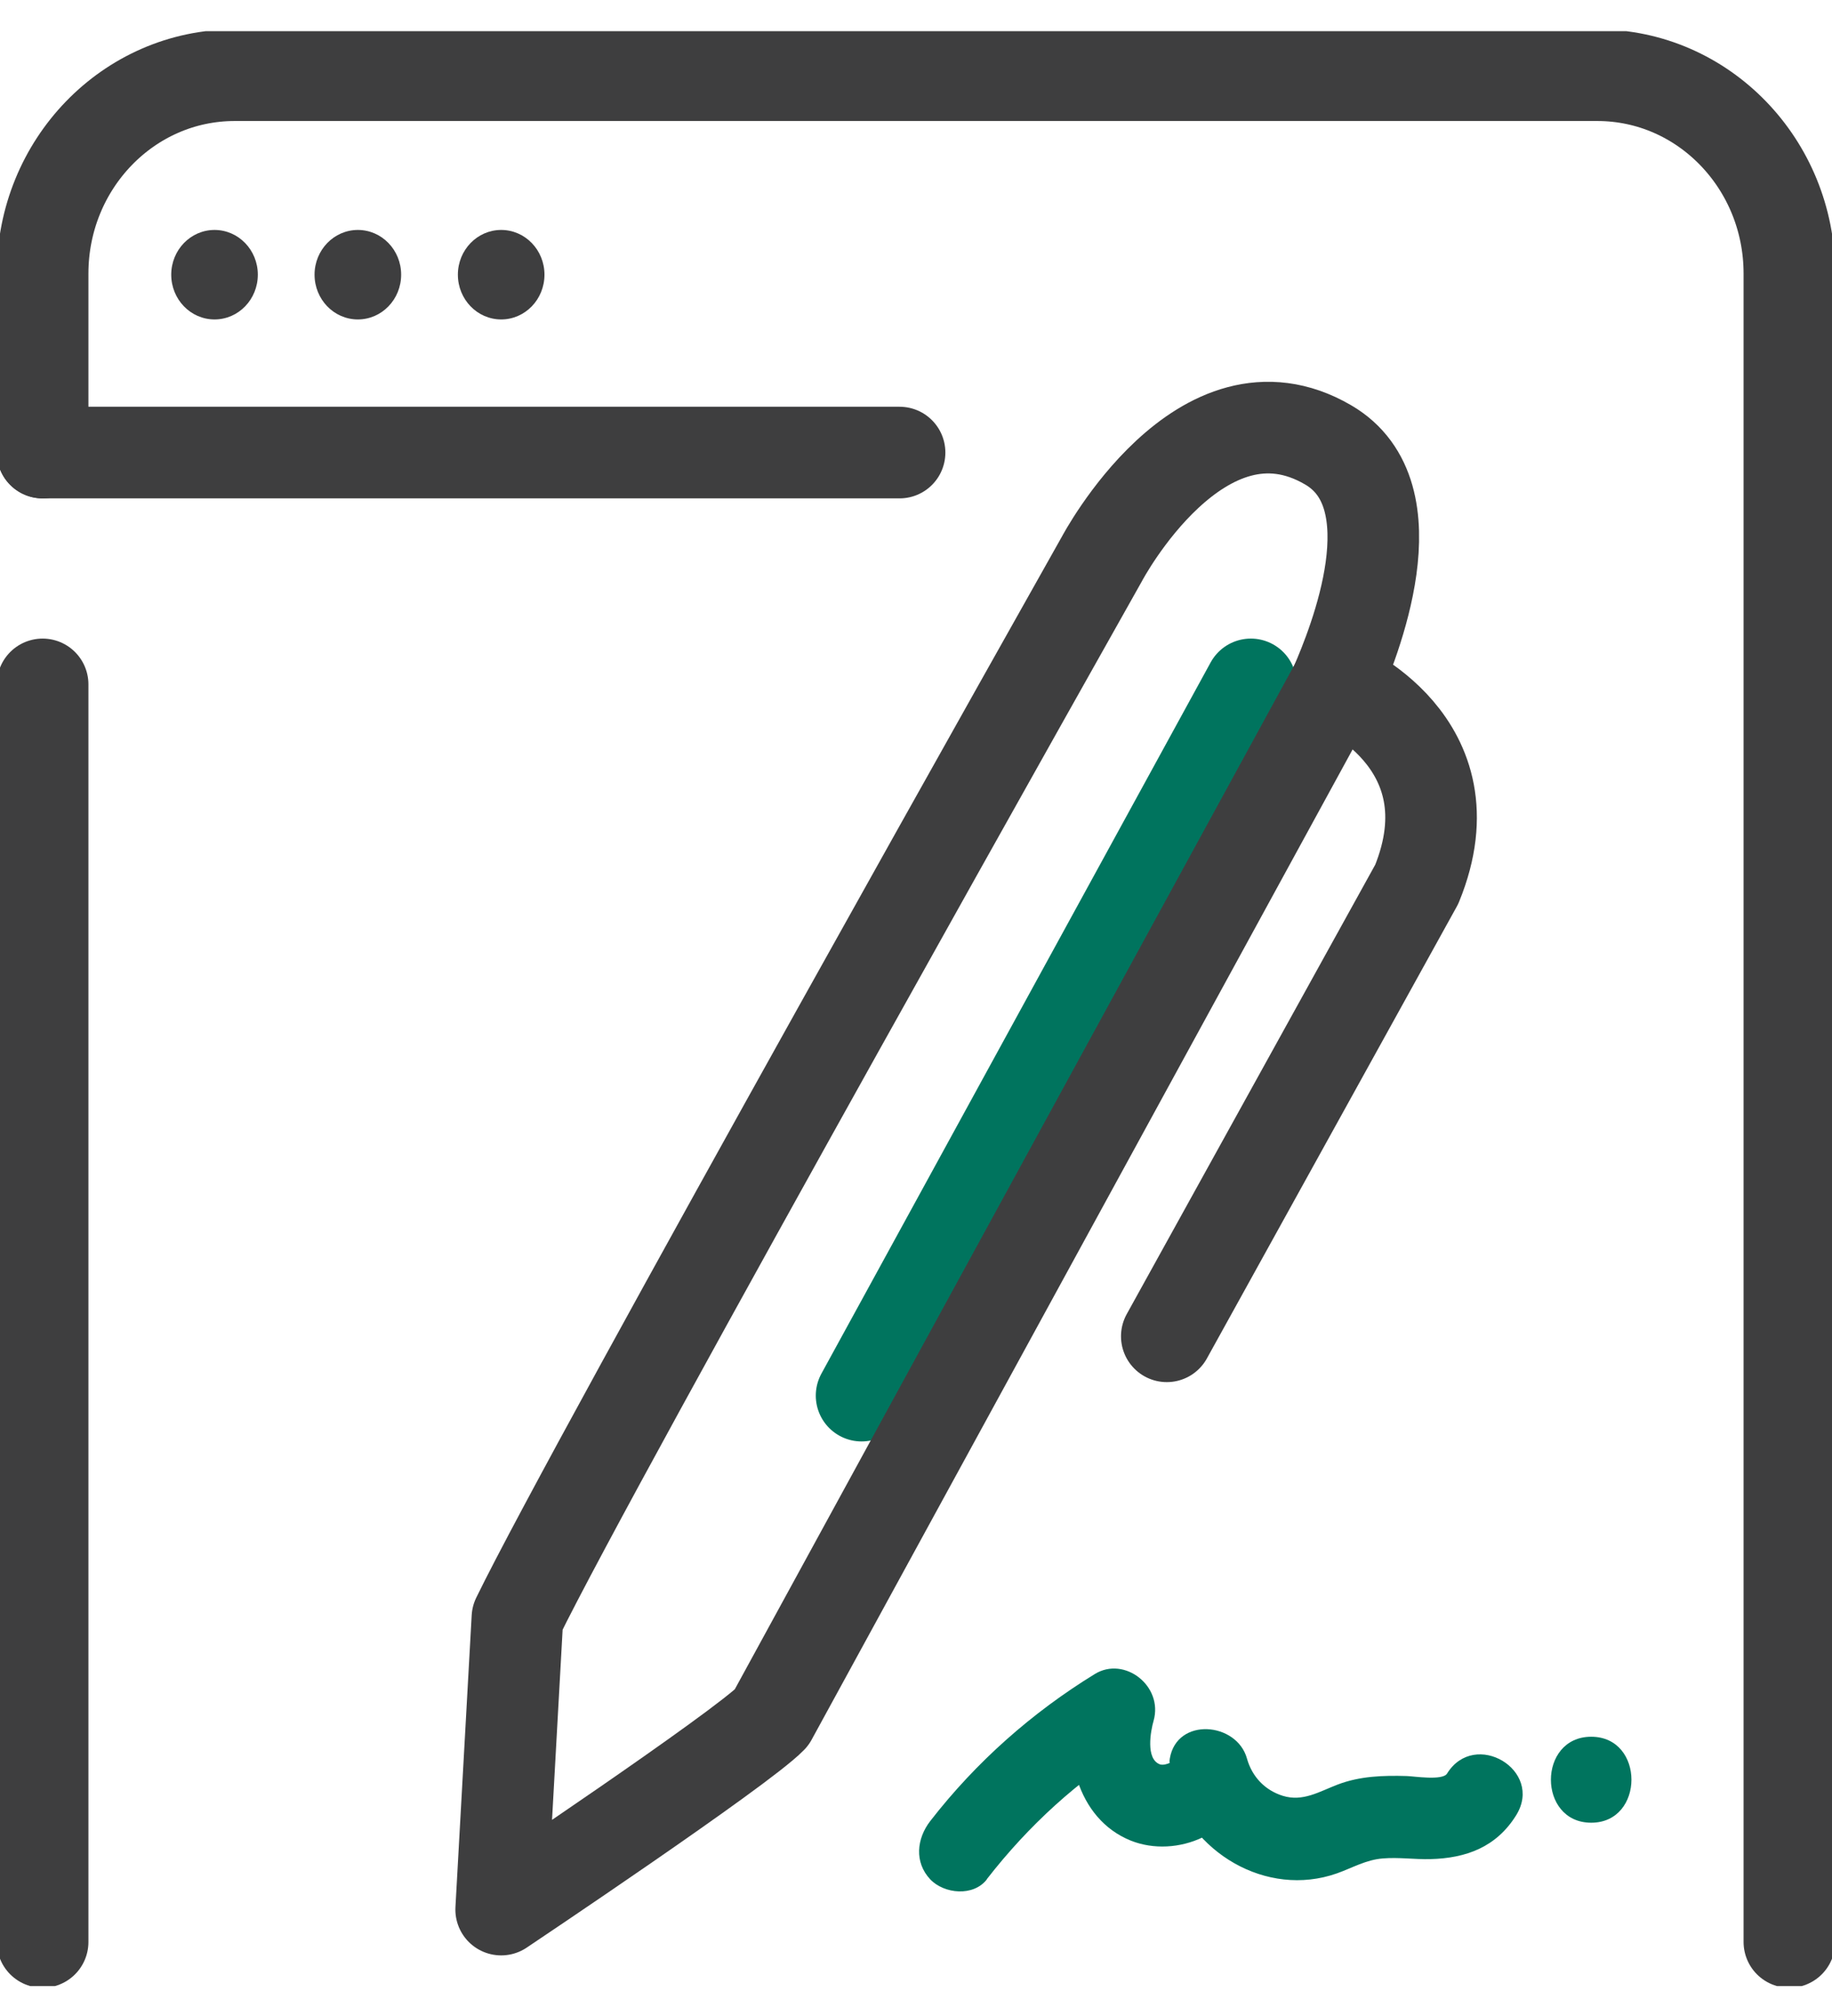
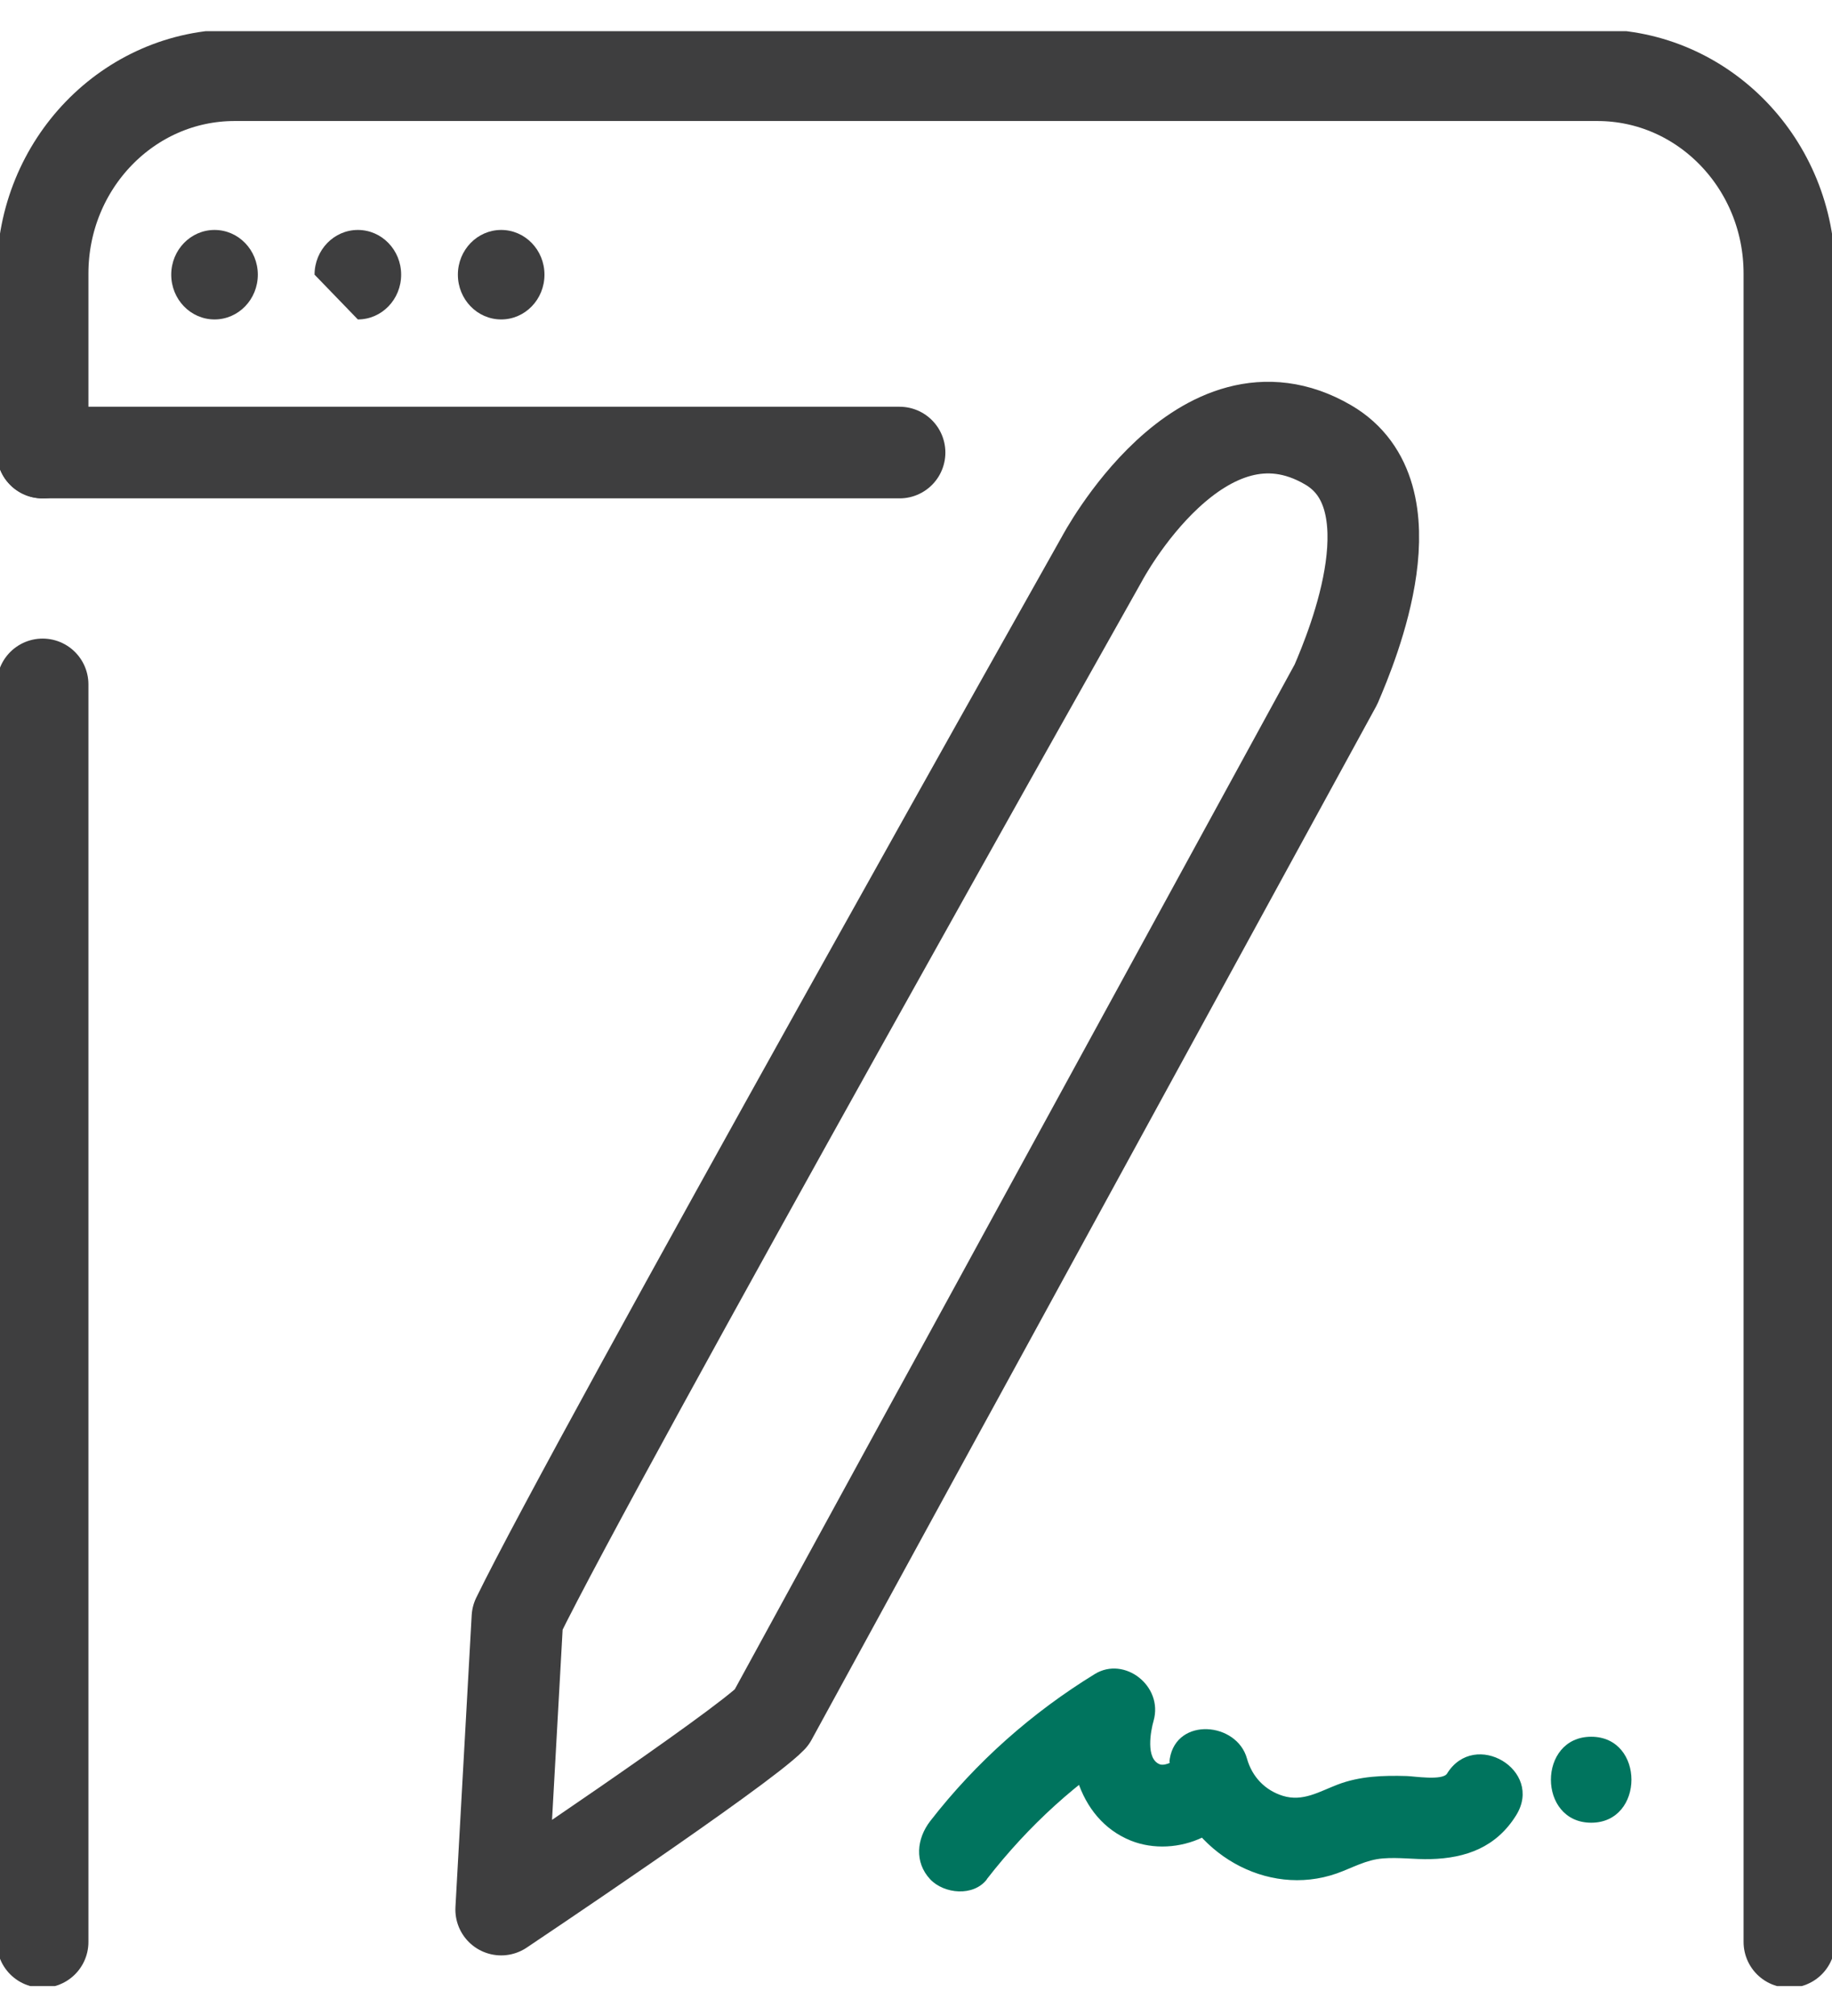
<svg xmlns="http://www.w3.org/2000/svg" width="30" height="33" viewBox="0 0 30 33" fill="none">
  <g clip-path="url(#clip0_532_168)">
-     <path d="M20.483 11.203L14.109 22.845" stroke="#00745E" stroke-width="1.5" stroke-linecap="round" stroke-linejoin="round" />
    <path d="M0.698 7.408V4.478C0.698 2.685 2.106 1.231 3.842 1.231H26.158C27.894 1.231 29.302 2.685 29.302 4.478V31.788" stroke="#3E3E3F" stroke-width="1.5" stroke-linecap="round" stroke-linejoin="round" />
    <path d="M0.698 31.788V11.203" stroke="#3E3E3F" stroke-width="1.5" stroke-linecap="round" stroke-linejoin="round" />
    <path d="M0.698 7.408H14.731" stroke="#3E3E3F" stroke-width="1.5" stroke-linecap="round" stroke-linejoin="round" />
    <path d="M3.513 5.229C3.905 5.229 4.222 4.901 4.222 4.496C4.222 4.092 3.905 3.764 3.513 3.764C3.122 3.764 2.804 4.092 2.804 4.496C2.804 4.901 3.122 5.229 3.513 5.229Z" fill="#3E3E3F" />
-     <path d="M5.86 5.229C6.252 5.229 6.569 4.901 6.569 4.496C6.569 4.092 6.252 3.764 5.86 3.764C5.469 3.764 5.151 4.092 5.151 4.496C5.151 4.901 5.469 5.229 5.86 5.229Z" fill="#3E3E3F" />
+     <path d="M5.86 5.229C6.252 5.229 6.569 4.901 6.569 4.496C6.569 4.092 6.252 3.764 5.86 3.764C5.469 3.764 5.151 4.092 5.151 4.496Z" fill="#3E3E3F" />
    <path d="M8.207 5.229C8.599 5.229 8.916 4.901 8.916 4.496C8.916 4.092 8.599 3.764 8.207 3.764C7.816 3.764 7.498 4.092 7.498 4.496C7.498 4.901 7.816 5.229 8.207 5.229Z" fill="#3E3E3F" />
    <path d="M21.877 11.203C22.16 10.543 23.169 8.107 21.747 7.281C19.673 6.073 18.046 9.146 18.046 9.146C18.046 9.146 9.726 23.909 8.473 26.481L8.207 31.258C8.207 31.258 12.136 28.631 12.632 28.119L21.877 11.203Z" stroke="#3E3E3F" stroke-width="1.5" stroke-linecap="round" stroke-linejoin="round" />
-     <path d="M21.877 11.203C21.877 11.203 24.157 12.134 23.2 14.475L19.107 21.874" stroke="#3E3E3F" stroke-width="1.5" stroke-linecap="round" stroke-linejoin="round" />
    <path d="M26.057 29.836C26.934 29.836 26.937 28.429 26.057 28.429C25.177 28.429 25.177 29.836 26.057 29.836Z" fill="#00745E" />
    <path d="M16.16 30.76C16.844 29.88 17.651 29.144 18.59 28.567L17.63 27.802C17.382 28.668 17.63 29.771 18.517 30.129C19.264 30.428 20.274 30.017 20.42 29.144H19.156C19.481 30.327 20.741 31.07 21.891 30.666C22.145 30.576 22.369 30.442 22.645 30.421C22.903 30.399 23.165 30.439 23.424 30.432C24.007 30.417 24.503 30.237 24.828 29.714C25.285 28.978 24.15 28.3 23.696 29.032C23.623 29.151 23.151 29.075 23.036 29.072C22.652 29.061 22.271 29.072 21.904 29.212C21.601 29.328 21.335 29.497 21.007 29.396C20.717 29.306 20.504 29.086 20.42 28.787C20.256 28.188 19.271 28.101 19.156 28.787C19.135 28.913 19.198 28.837 19.16 28.855C19.114 28.877 19.041 28.898 18.992 28.88C18.758 28.79 18.842 28.336 18.891 28.166C19.051 27.6 18.416 27.105 17.93 27.401C16.9 28.033 15.985 28.841 15.234 29.808C15.011 30.096 14.969 30.482 15.234 30.764C15.461 31.002 15.94 31.049 16.16 30.764V30.76Z" fill="#00745E" />
  </g>
  <defs>
    <clipPath id="clip0_532_168">
      <rect width="30" height="32" fill="white" transform="translate(0 0.51)" />
    </clipPath>
  </defs>
</svg>